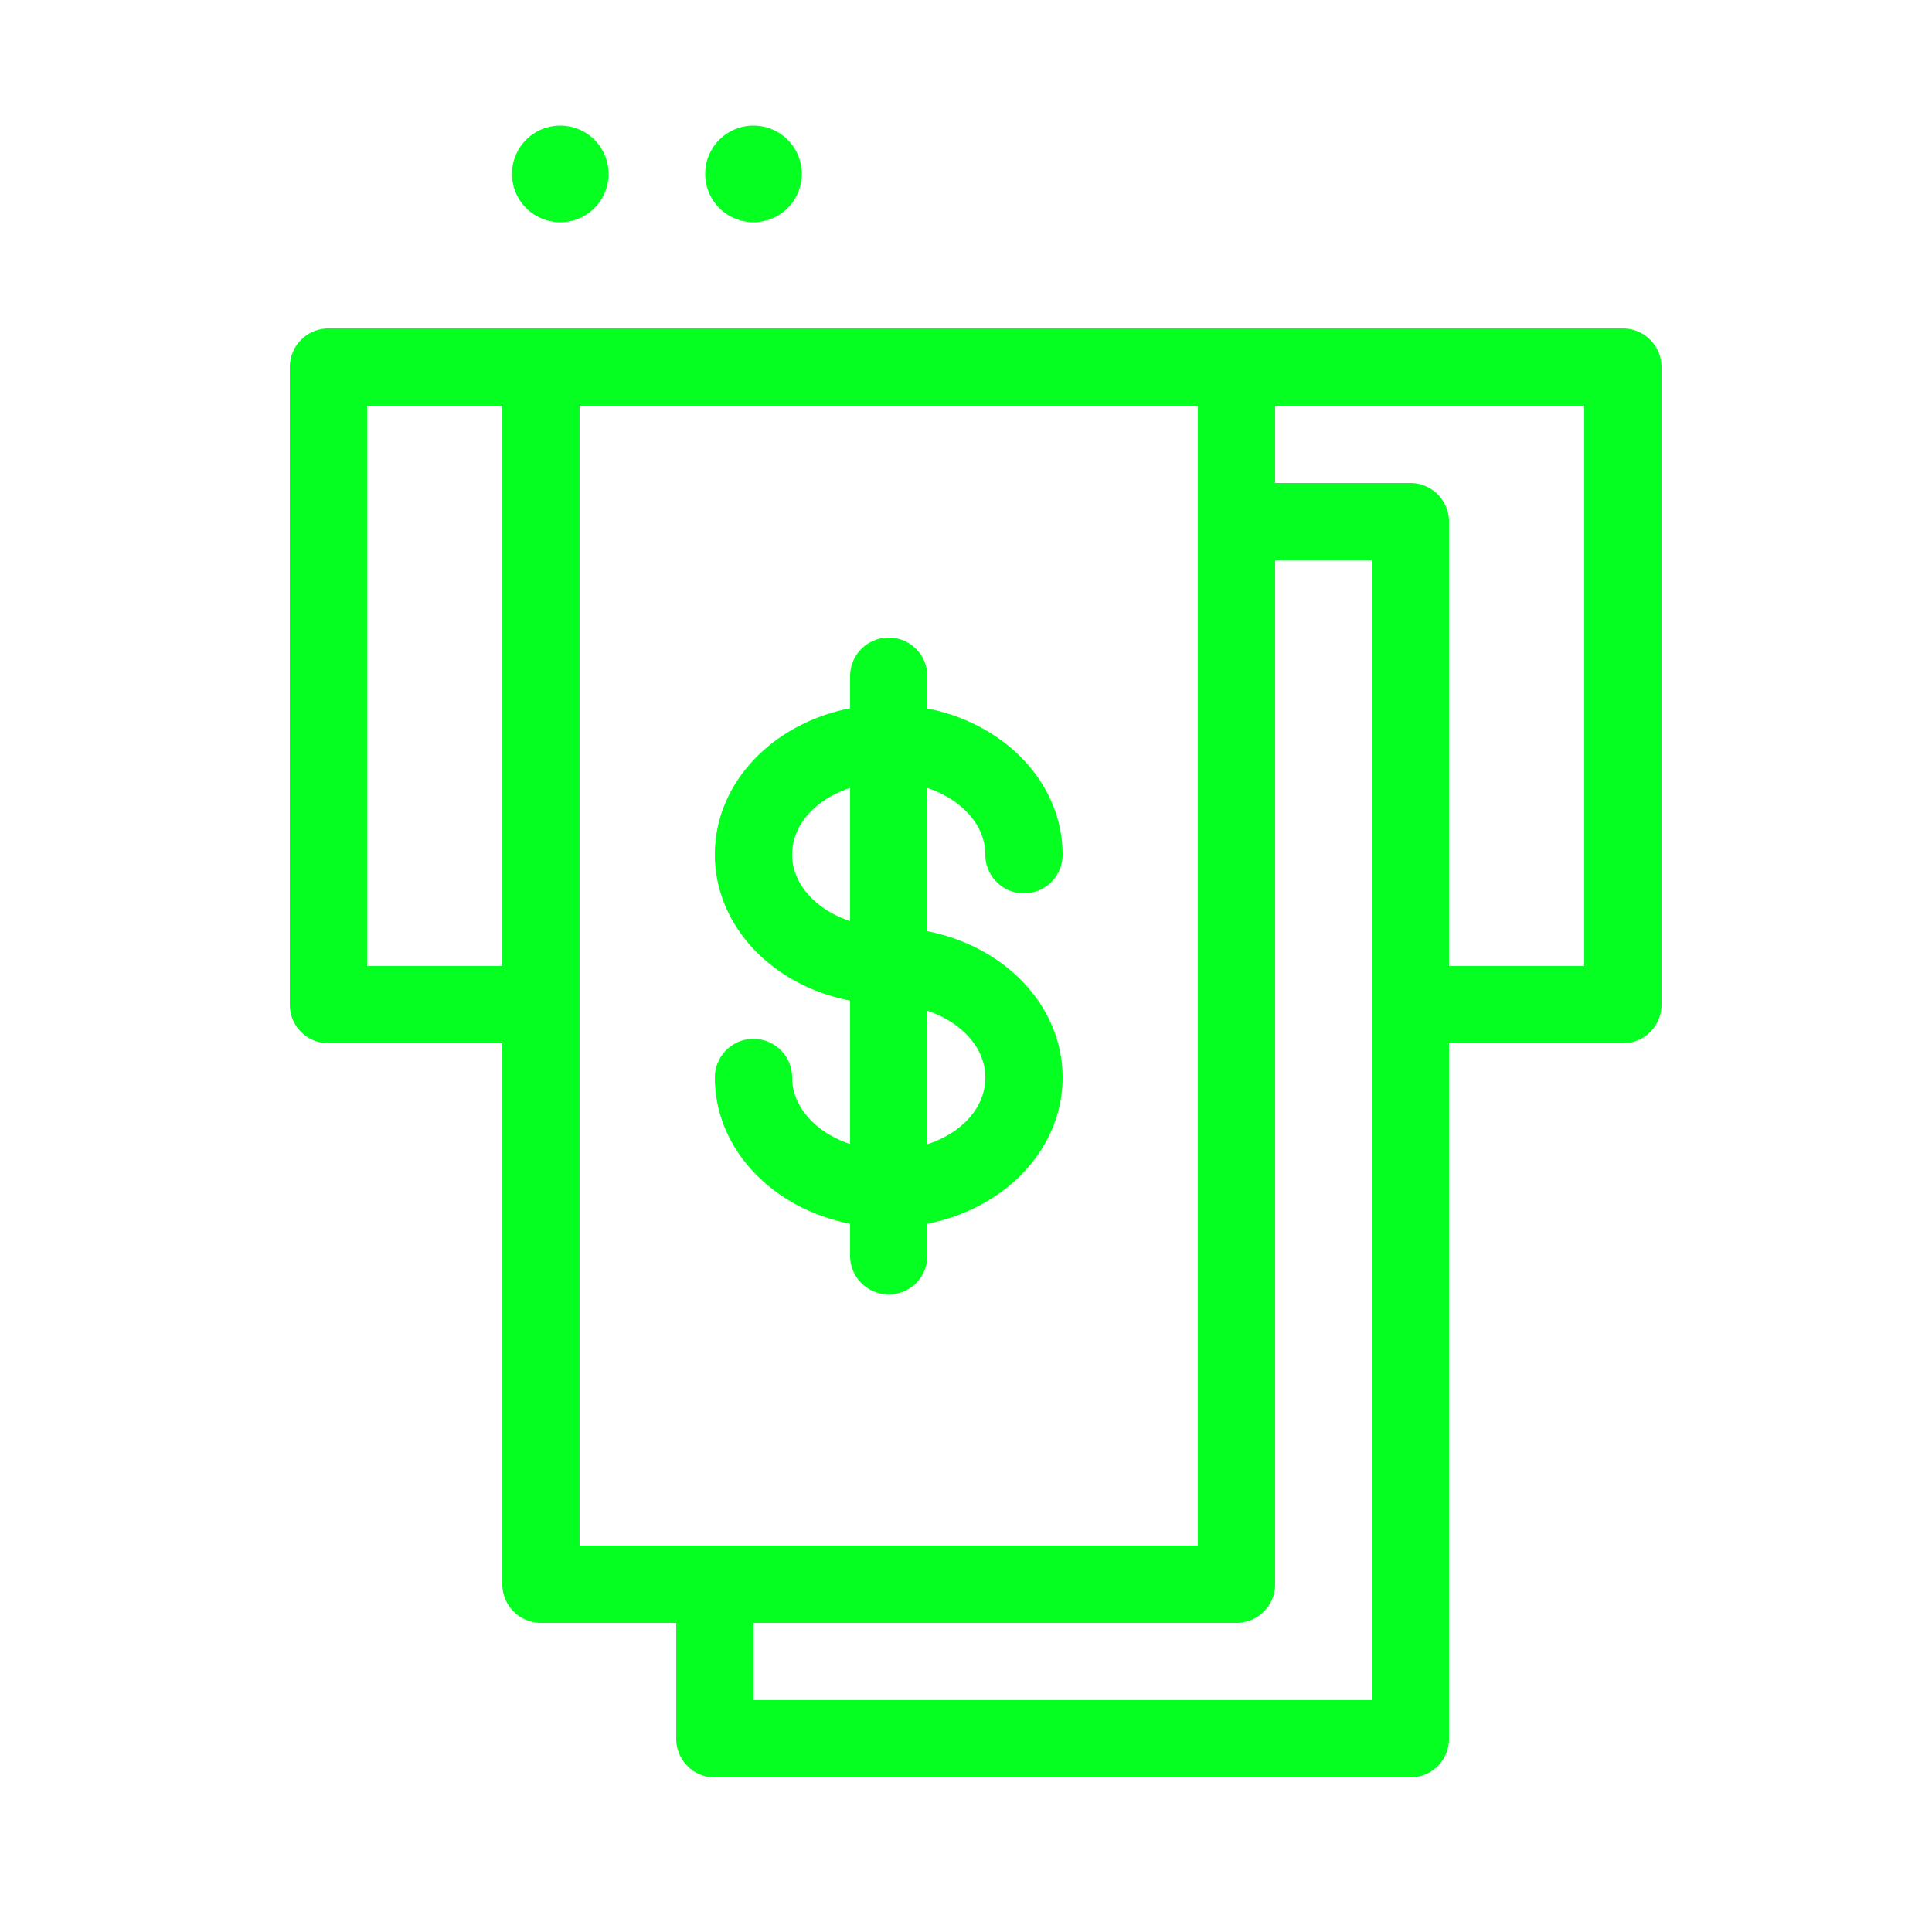
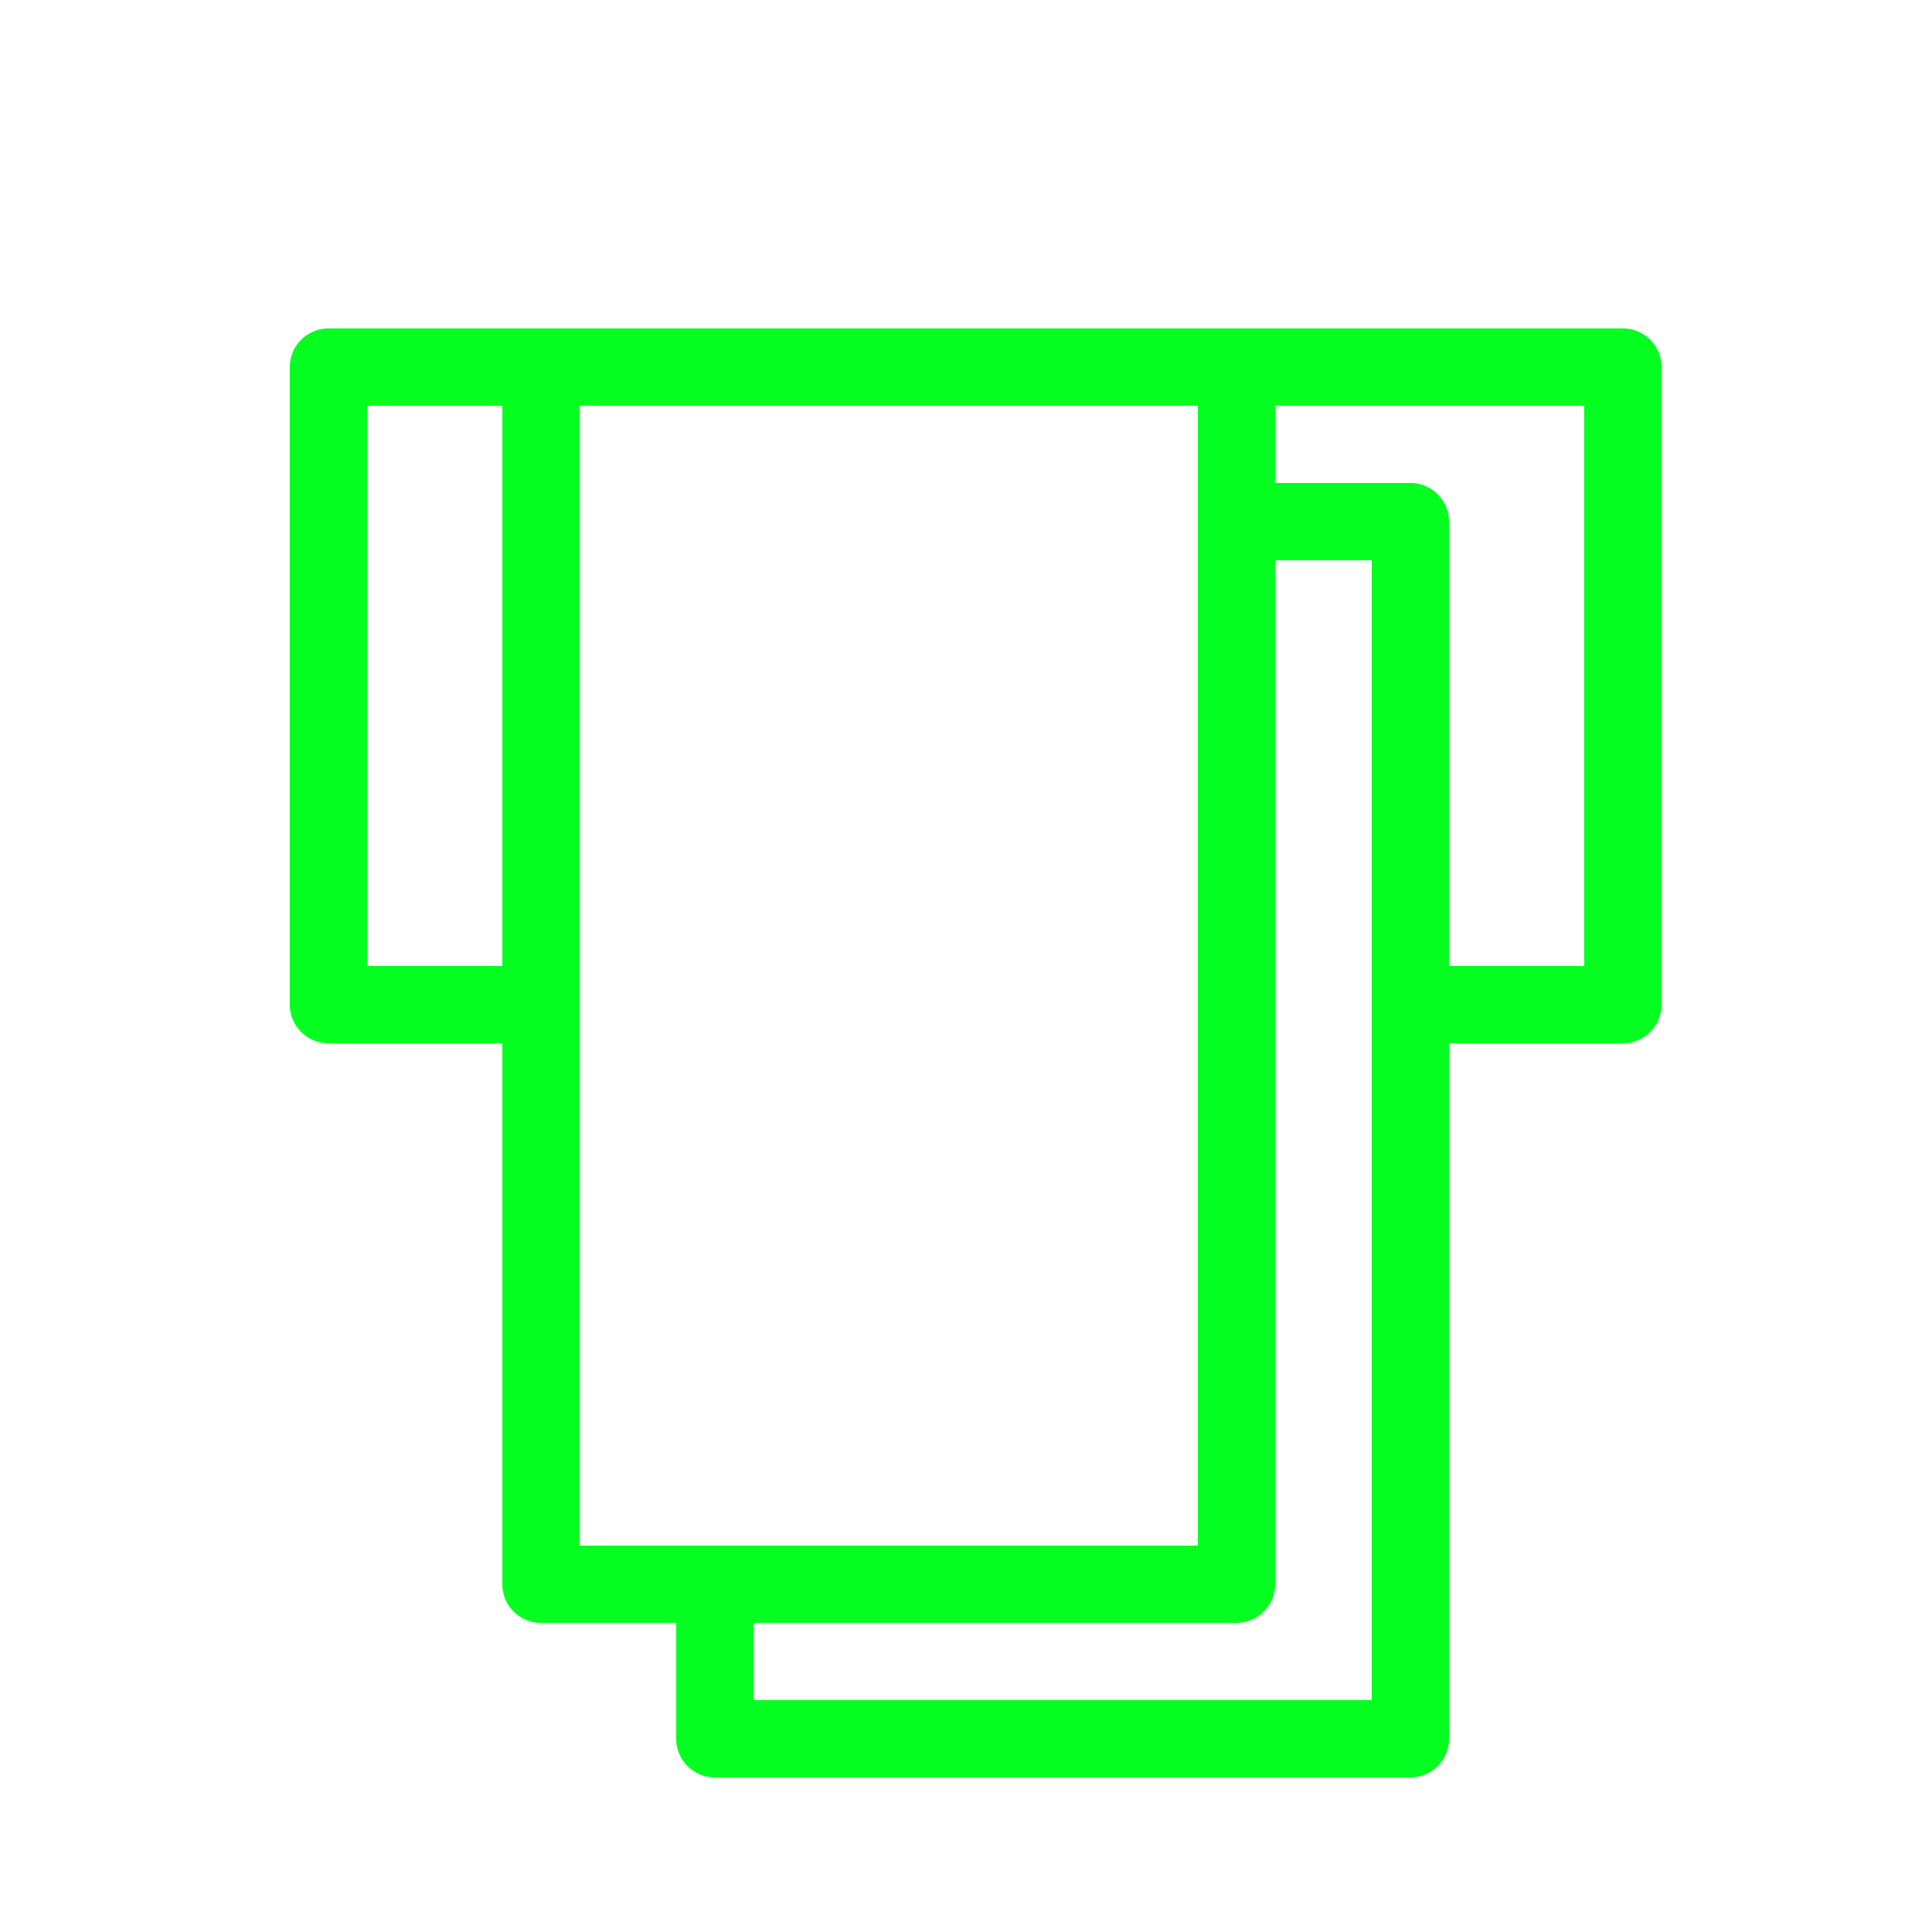
<svg xmlns="http://www.w3.org/2000/svg" viewBox="0 0 100 100" fill-rule="evenodd">
  <g class="t-group-origins">
    <path d="M84 17.5H17a1.5 1.5 0 0 0-1.5 1.5v33a1.5 1.5 0 0 0 1.5 1.5h9.5V82a1.5 1.5 0 0 0 1.5 1.5h7.5V90a1.5 1.5 0 0 0 1.5 1.5h36a1.5 1.5 0 0 0 1.5-1.5V53.5H84a1.5 1.5 0 0 0 1.5-1.5V19a1.5 1.5 0 0 0-1.5-1.5Zm-65.5 33v-30h8v30Zm11-30h33v60h-33Zm42 68h-33v-5H64a1.5 1.5 0 0 0 1.5-1.5V28.5h6Zm11-38h-8V27a1.5 1.5 0 0 0-1.5-1.5h-7.5v-5h17Z" stroke-width="1" stroke="#05ff20" fill="#05ff20" stroke-width-old="0" />
-     <path d="M40.5 55.77a1.5 1.5 0 0 0-3 0c0 3.57 3 6.54 7 7.15V65a1.5 1.5 0 0 0 3 0v-2.08c4-.61 7-3.58 7-7.15s-3-6.54-7-7.15v-8.49c2.3.51 4 2.15 4 4.11a1.5 1.5 0 0 0 3 0c0-3.57-3-6.54-7-7.15V35a1.5 1.5 0 0 0-3 0v2.08c-4 .61-7 3.58-7 7.15s3 6.54 7 7.14v8.5c-2.3-.51-4-2.15-4-4.1Zm11 0c0 2-1.69 3.6-4 4.11v-8.22c2.31.51 4 2.16 4 4.11Zm-11-11.53c0-2 1.69-3.6 4-4.11v8.2c-2.31-.51-4-2.15-4-4.1ZM29 7a2 2 0 1 0 0 4 2 2 0 1 0 0-4zm10 0a2 2 0 1 0 0 4 2 2 0 1 0 0-4z" stroke-width="1" stroke="#05ff20" fill="#05ff20" stroke-width-old="0" />
  </g>
</svg>